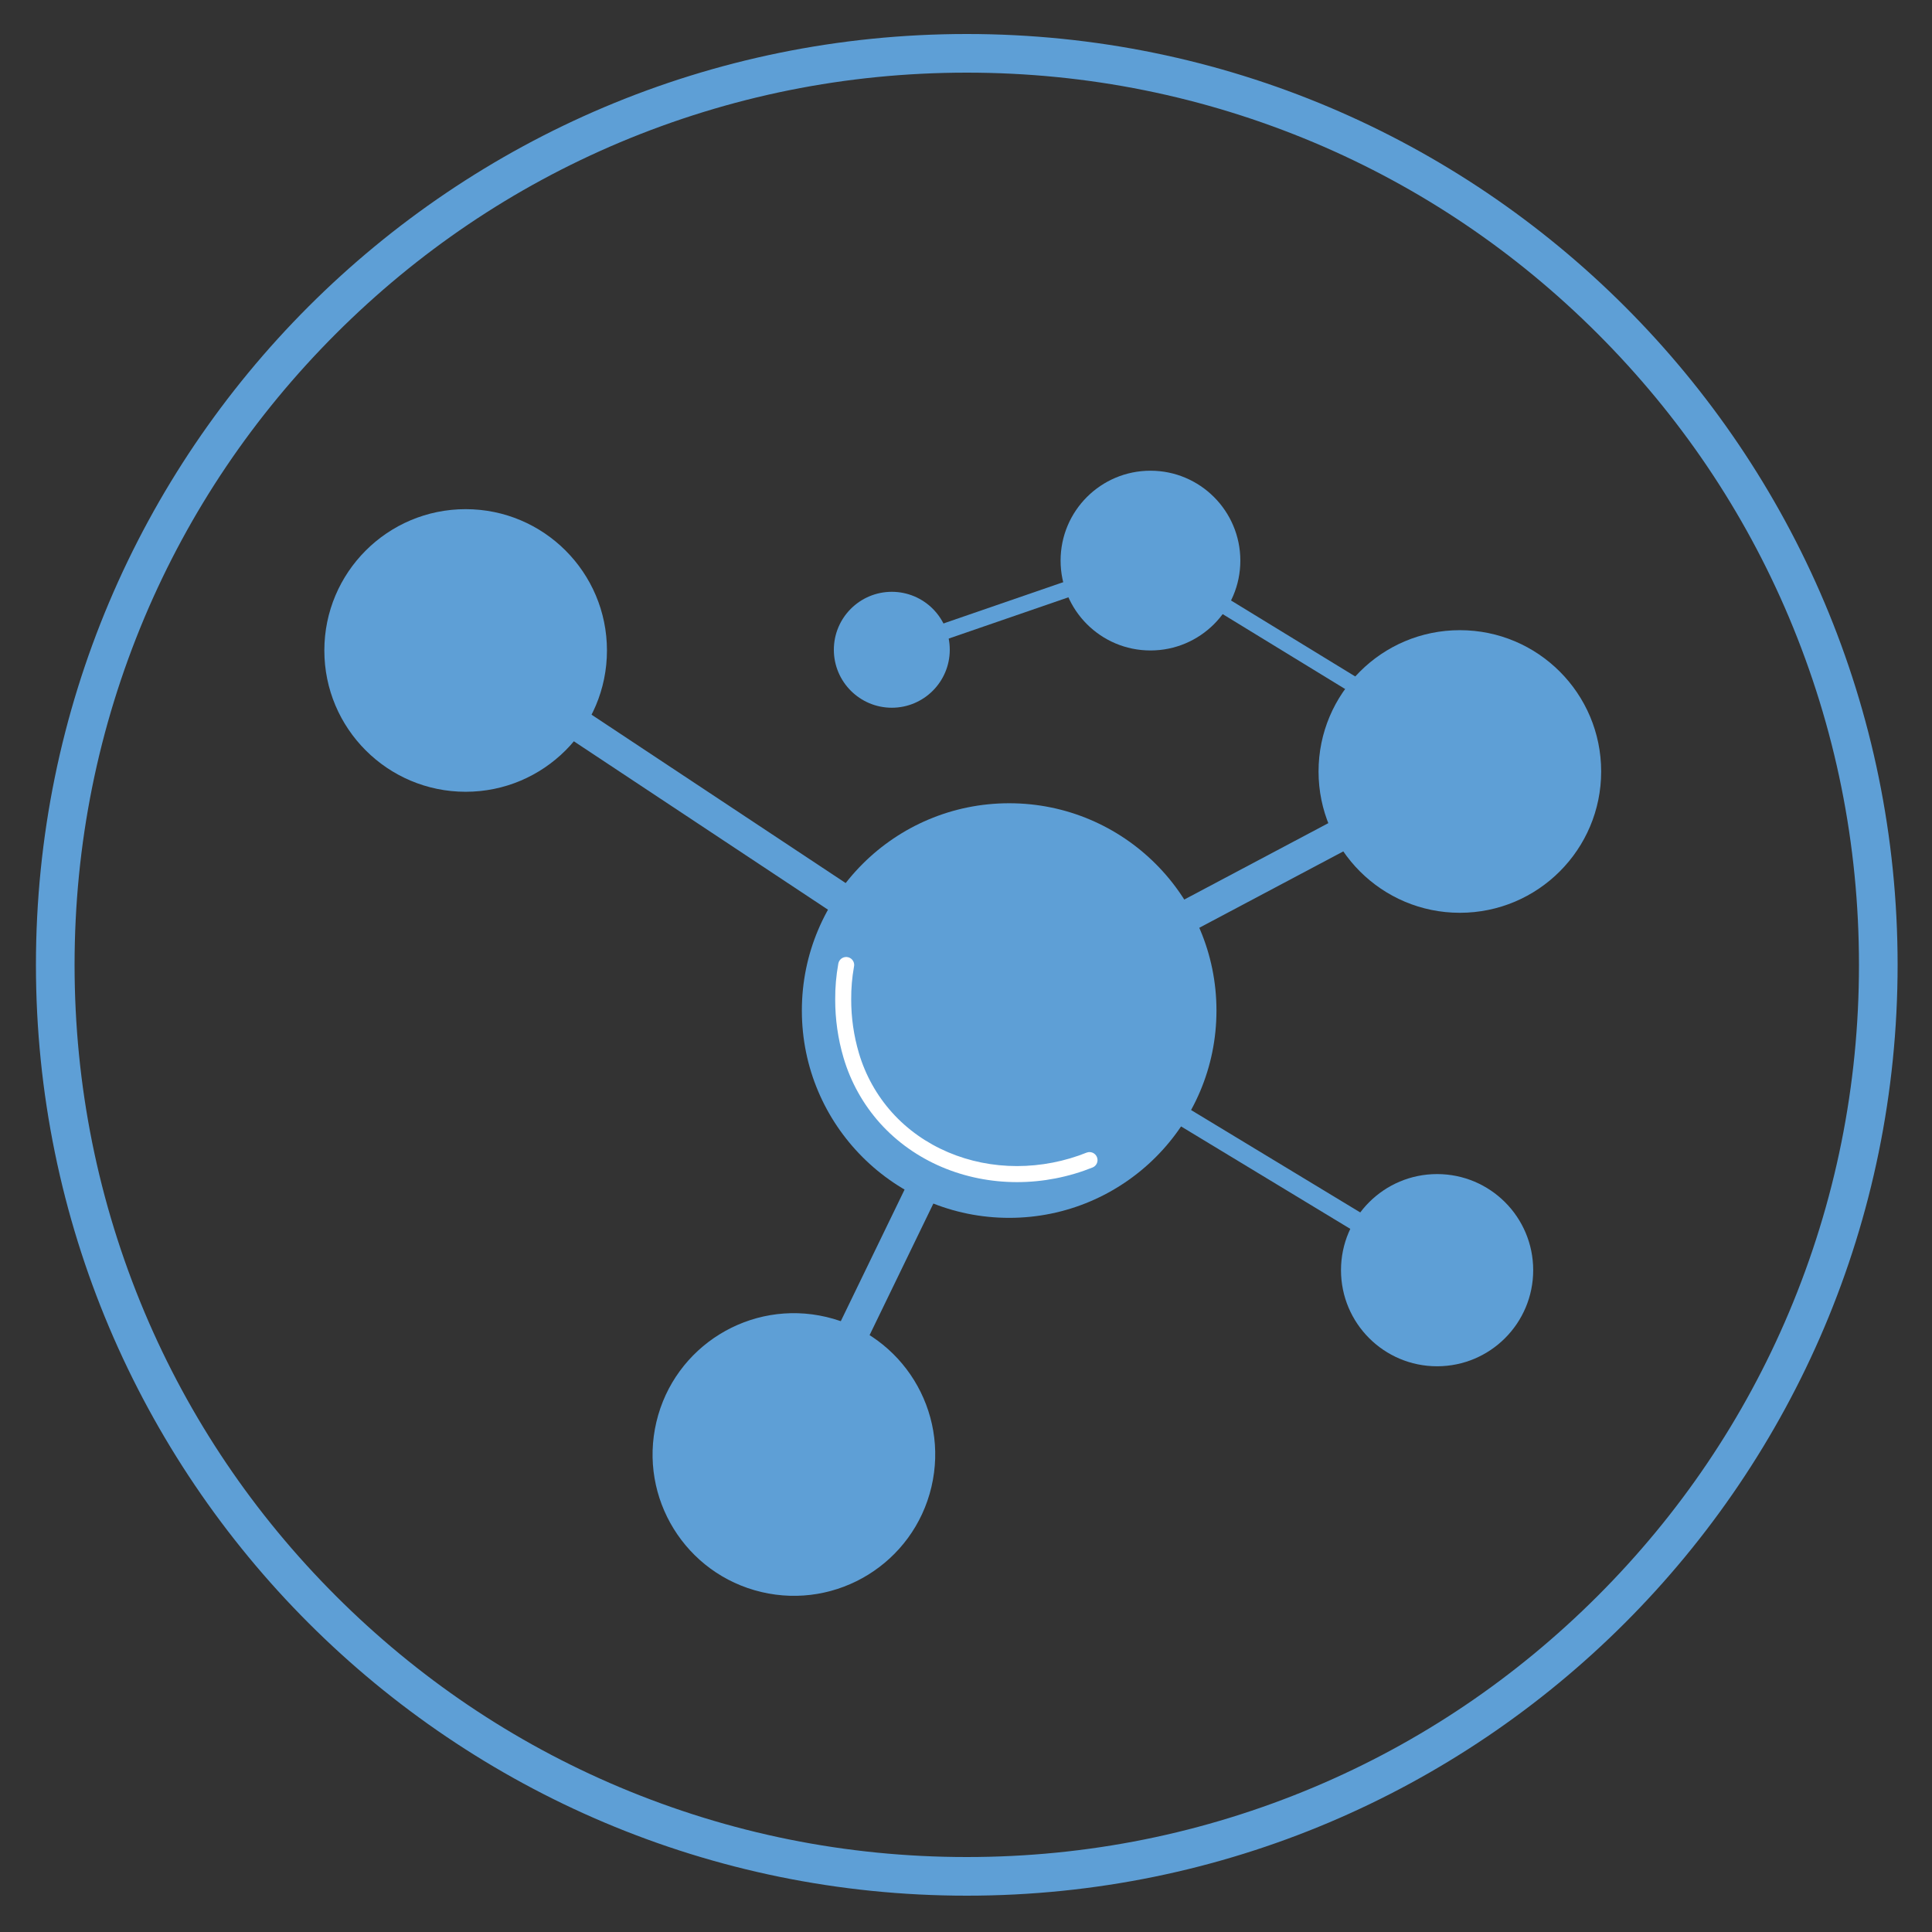
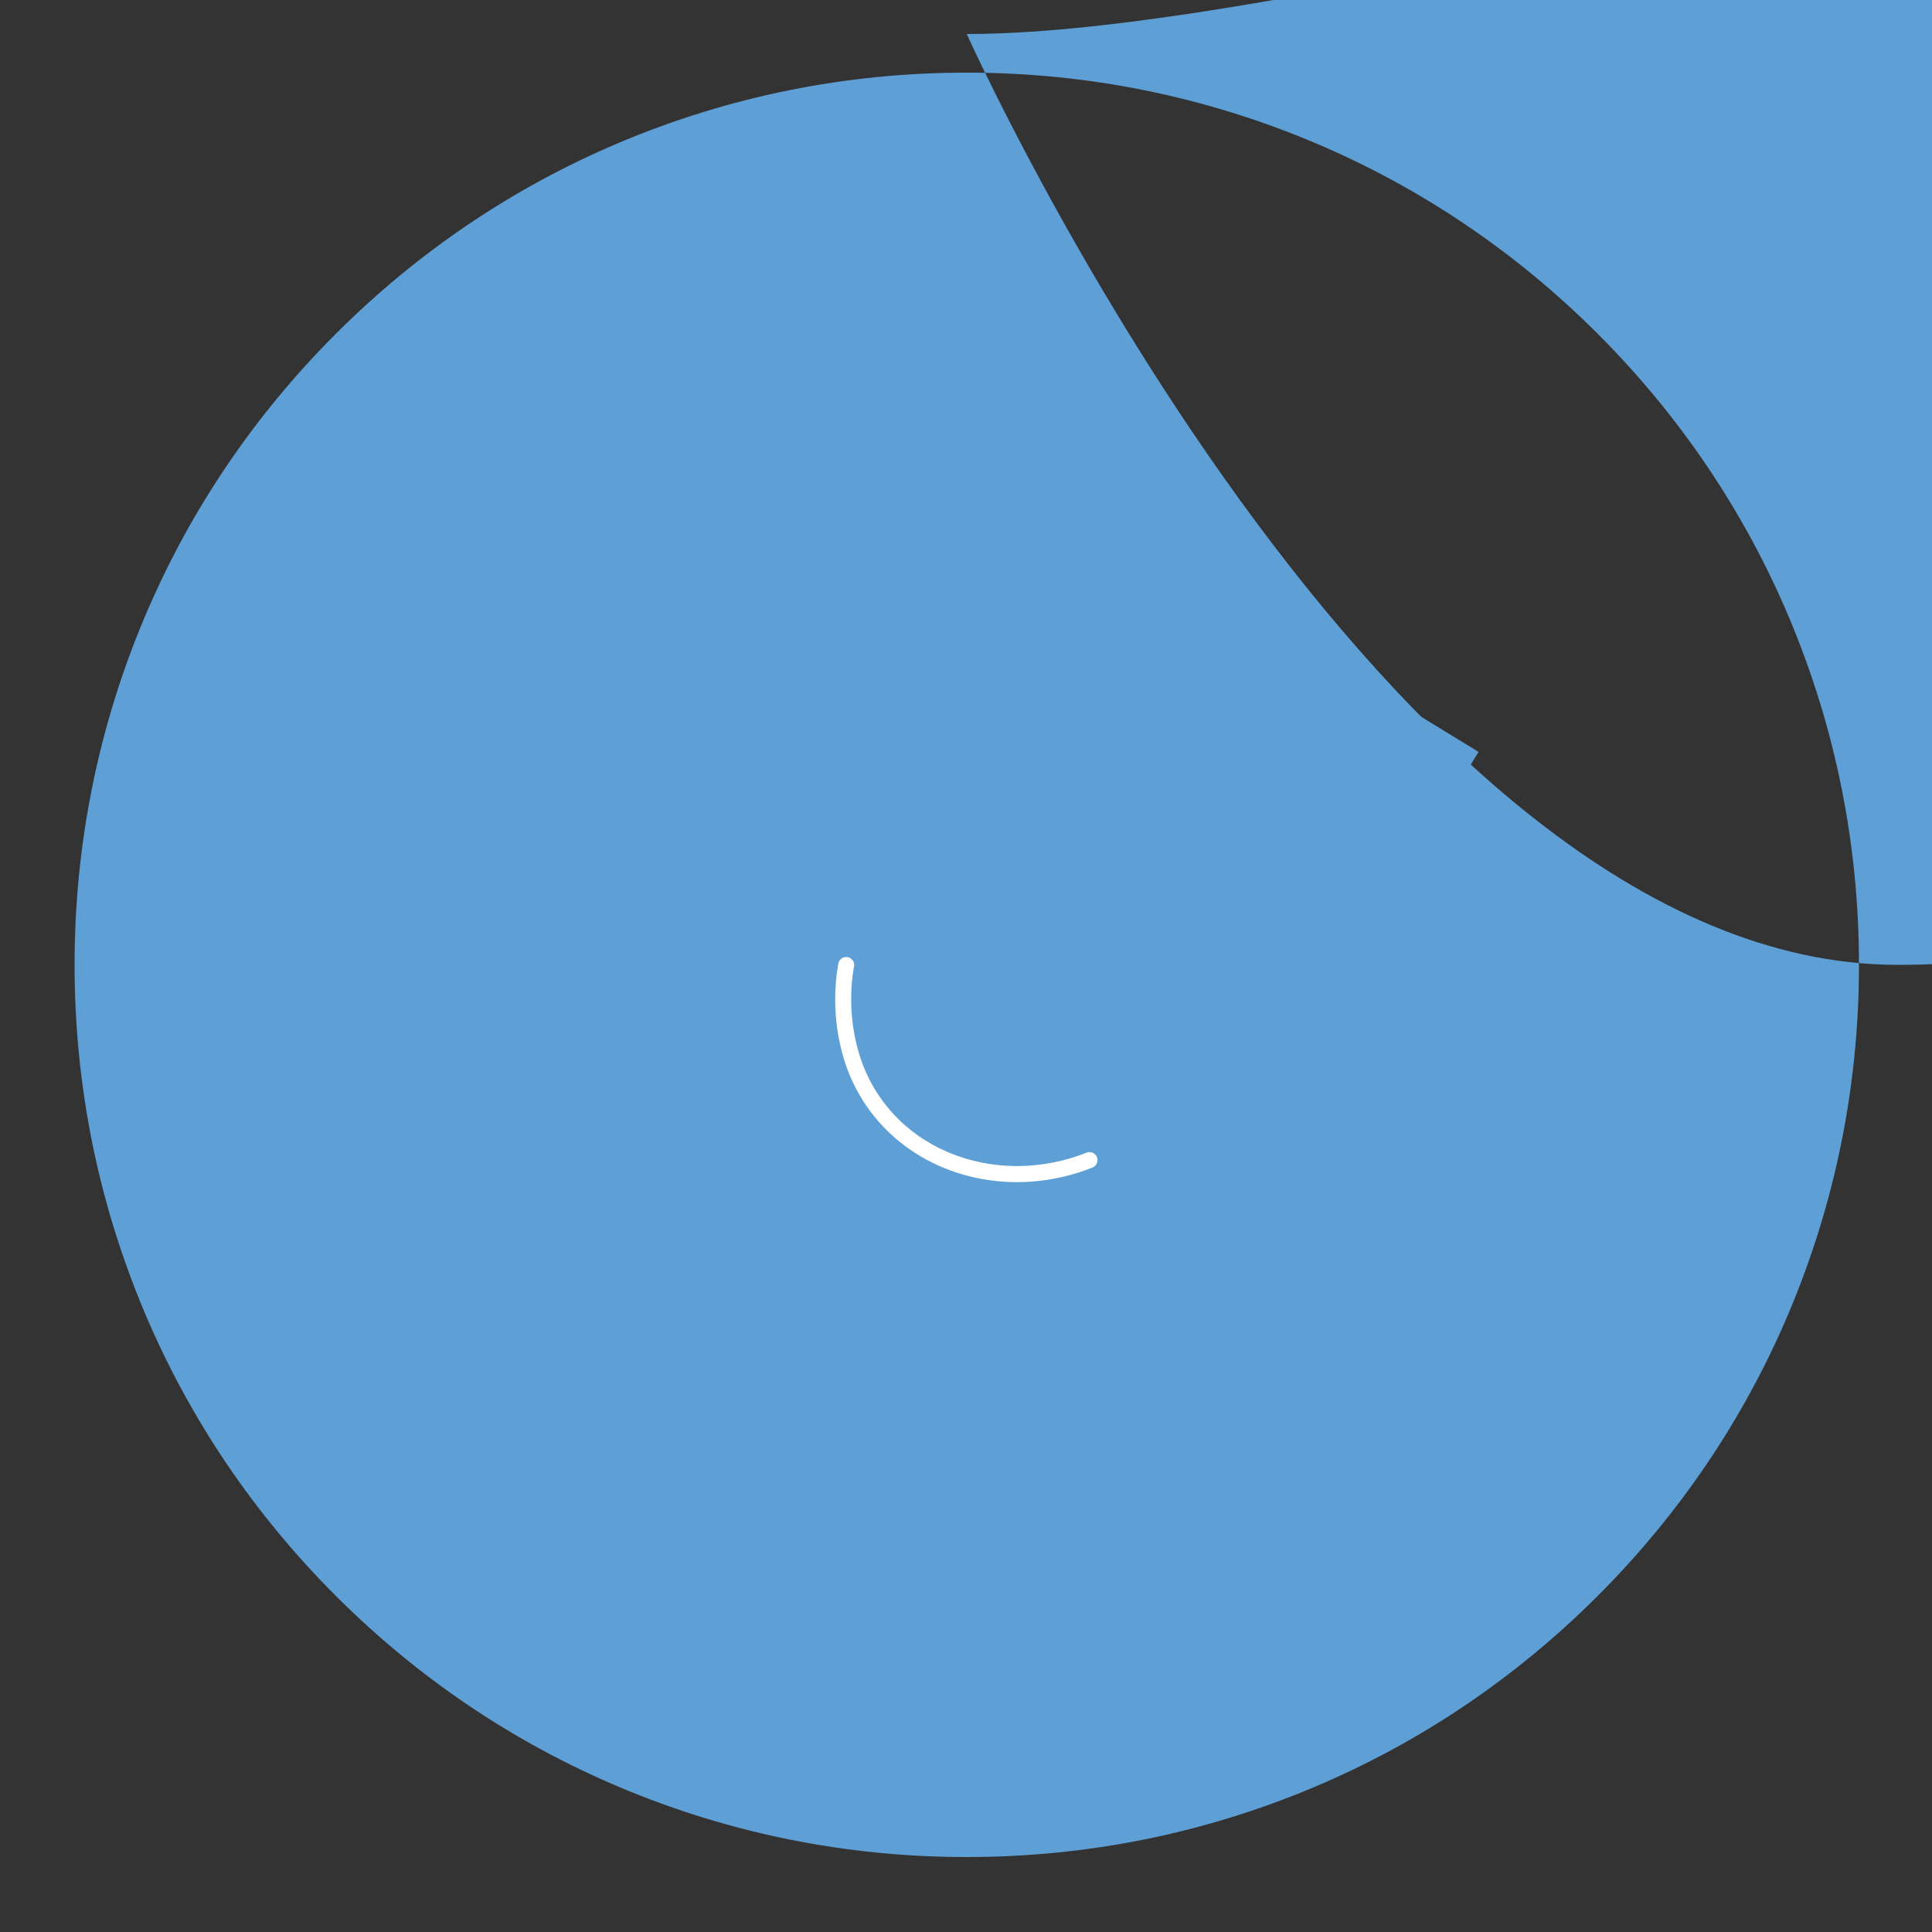
<svg xmlns="http://www.w3.org/2000/svg" id="Layer_1" data-name="Layer 1" viewBox="0 0 500 500">
  <rect x="0" y="0" width="500" height="500" fill="#333333" stroke="none" />
  <defs>
    <style>
      .cls-1 {
        fill: #5e9fd6;
      }

      .cls-1, .cls-2 {
        stroke-width: 0px;
      }

      .cls-2 {
        fill: #fff;
      }
    </style>
  </defs>
-   <path class="cls-1" d="M250.2,18.8c31.2,0,61.4,6.1,89.9,18.1,27.5,11.6,52.2,28.3,73.4,49.5s37.9,45.9,49.5,73.4c12,28.5,18.1,58.7,18.1,89.9s-6.1,61.4-18.1,89.9c-11.6,27.5-28.3,52.2-49.5,73.4s-45.9,37.9-73.4,49.5c-28.5,12-58.7,18.1-89.9,18.1s-61.4-6.1-89.9-18.1c-27.5-11.6-52.2-28.3-73.4-49.5s-37.9-45.9-49.5-73.4c-12-28.5-18.1-58.7-18.1-89.9s6.1-61.4,18.1-89.9c11.6-27.5,28.3-52.2,49.5-73.4s45.9-37.9,73.4-49.5c28.5-12,58.7-18.1,89.9-18.1M250.2,8.8C117.1,8.8,9.3,116.6,9.3,249.7s107.9,240.9,240.9,240.9,240.9-107.9,240.9-240.9S383.3,8.8,250.2,8.8h0Z" />
+   <path class="cls-1" d="M250.2,18.8c31.2,0,61.4,6.1,89.9,18.1,27.5,11.6,52.2,28.3,73.4,49.5s37.9,45.9,49.5,73.4c12,28.5,18.1,58.7,18.1,89.9s-6.1,61.4-18.1,89.9c-11.6,27.5-28.3,52.2-49.5,73.4s-45.9,37.9-73.4,49.5c-28.5,12-58.7,18.1-89.9,18.1s-61.4-6.1-89.9-18.1c-27.5-11.6-52.2-28.3-73.4-49.5s-37.9-45.9-49.5-73.4c-12-28.5-18.1-58.7-18.1-89.9s6.1-61.4,18.1-89.9c11.6-27.5,28.3-52.2,49.5-73.4s45.9-37.9,73.4-49.5c28.5-12,58.7-18.1,89.9-18.1M250.2,8.8s107.9,240.9,240.9,240.9,240.9-107.9,240.9-240.9S383.3,8.8,250.2,8.8h0Z" />
  <circle class="cls-1" cx="261.17" cy="261.53" r="53.65" />
  <path class="cls-1" d="M396.79,328.72c0,13.74-11.13,24.87-24.87,24.87-13.74,0-24.87-11.13-24.87-24.87,0-13.74,11.13-24.87,24.87-24.87h0c13.74,0,24.87,11.13,24.87,24.87Z" />
  <path class="cls-1" d="M321,145.08c0,12.85-10.41,23.26-23.26,23.26s-23.26-10.41-23.26-23.26,10.41-23.26,23.26-23.26c12.84,0,23.25,10.42,23.26,23.26Z" />
  <path class="cls-1" d="M245.8,168.16c0,8.28-6.72,15-15,15s-15-6.72-15-15,6.72-15,15-15,15,6.72,15,15h0Z" />
  <circle class="cls-1" cx="205.46" cy="376.43" r="36.57" transform="translate(-208.1 489.92) rotate(-76.72)" />
-   <circle class="cls-1" cx="377.81" cy="199.66" r="36.57" />
  <circle class="cls-1" cx="120.51" cy="168.34" r="36.57" />
  <polygon class="cls-1" points="209.19 378.25 264.3 264.55 379.75 203.31 375.88 196 258.03 258.5 201.74 374.64 209.19 378.25 209.19 378.25" />
  <polyline class="cls-1" points="263.45 258.08 122.8 164.89 118.23 171.78 258.88 264.98" />
  <polyline class="cls-1" points="373.21 326.6 275.76 267.61 273.19 271.86 370.63 330.85" />
  <polygon class="cls-1" points="382.65 194.59 297.98 142.8 230.1 166.2 231.45 170.11 297.49 147.35 380.49 198.12 382.65 194.59 382.65 194.59" />
  <path class="cls-2" d="M281.29,298.27c-5.75,2.31-11.89,3.5-18.08,3.51-12.47,0-24.3-4.91-32.37-13.89-3.95-4.41-6.87-9.65-8.55-15.33-1.34-4.53-2.01-9.22-2-13.94-.02-2.81.22-5.61.71-8.38.28-1.11-.39-2.23-1.5-2.51-1.11-.28-2.23.39-2.51,1.5-.02.08-.04.16-.05.25-.54,3.02-.81,6.08-.79,9.15-.01,5.12.71,10.22,2.16,15.13,1.85,6.27,5.07,12.04,9.43,16.91,8.93,9.92,21.9,15.26,35.45,15.26,6.72,0,13.38-1.3,19.62-3.81,1.05-.46,1.52-1.69,1.05-2.73-.44-.99-1.57-1.48-2.59-1.11h.02Z" />
</svg>